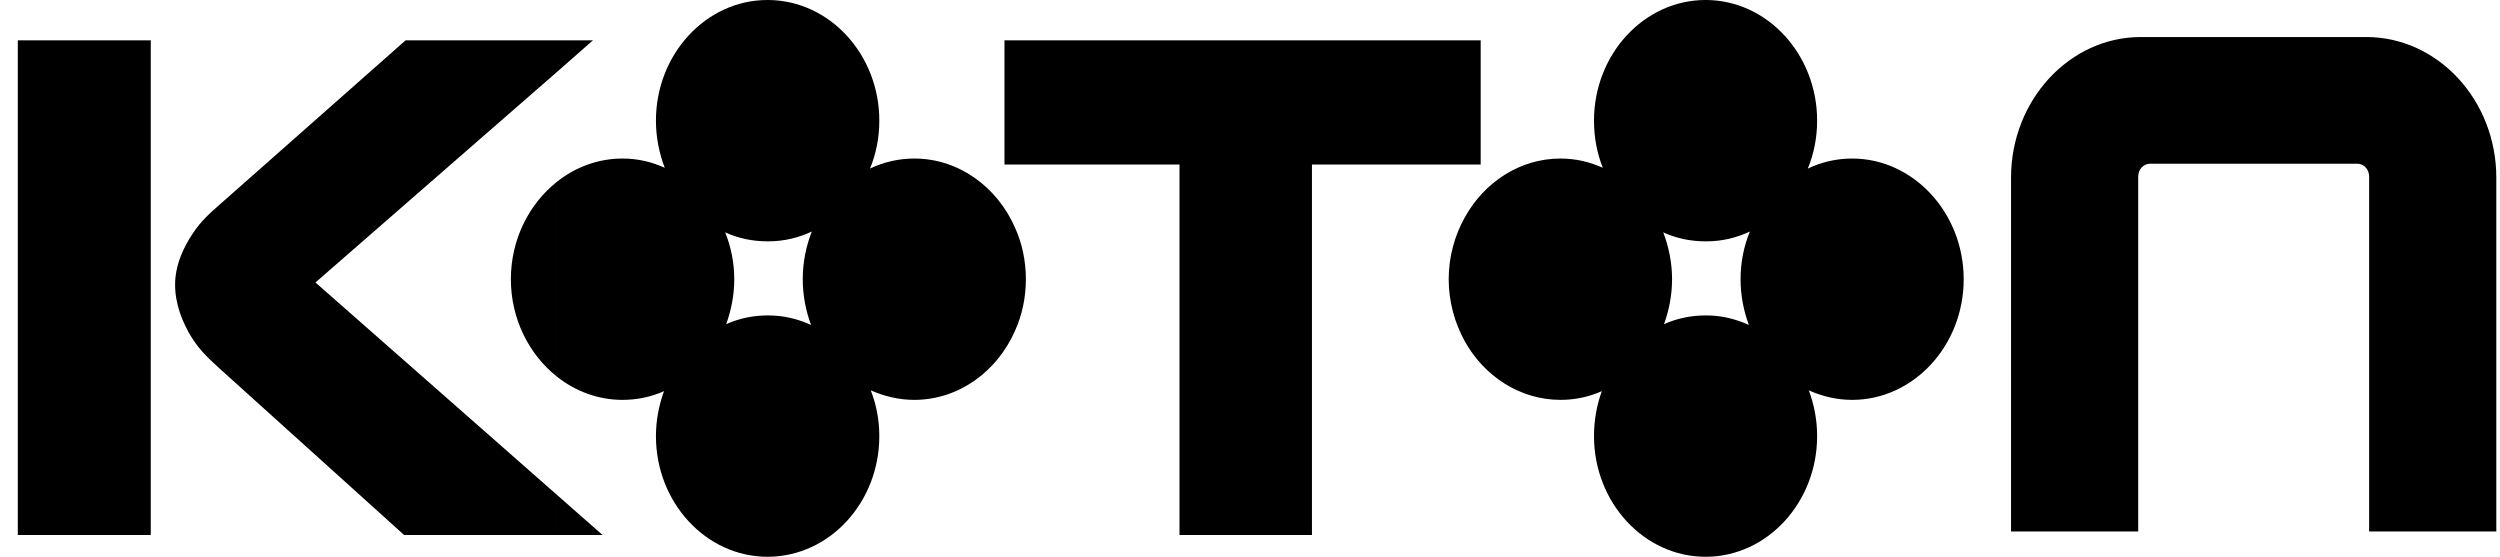
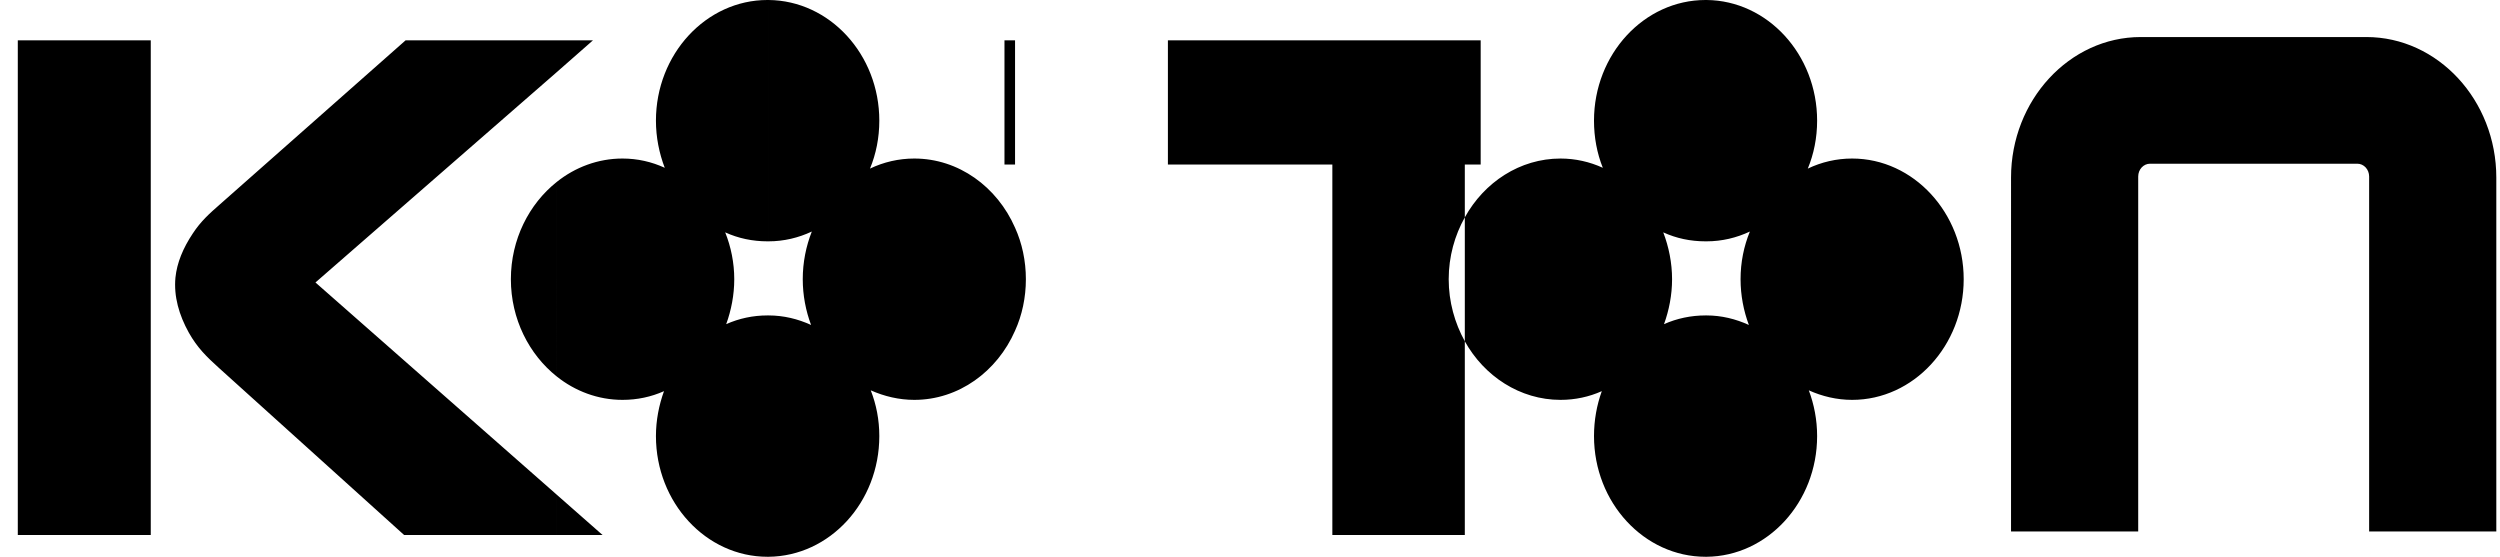
<svg xmlns="http://www.w3.org/2000/svg" version="1.1" id="Layer_1" x="0px" y="0px" width="800px" height="178.168px" viewBox="-45.687 -48.916 800 178.168" enable-background="new -45.687 -48.916 800 178.168" xml:space="preserve">
-   <path d="M500.416,129.252v-77.23c4.755,0,9.348,1.134,13.538,3.051c-1.691-4.532-2.659-9.502-2.659-14.644  c0-5.404,1.047-10.547,2.981-15.255c-4.271,2.005-8.944,3.138-13.86,3.138v-77.228c19.502,0.174,35.376,17.433,35.376,38.614  c0,5.491-1.049,10.634-2.982,15.341c4.354-2.091,9.188-3.225,14.186-3.225c19.661,0,35.699,17.434,35.699,38.615  c0,21.268-16.037,38.614-35.699,38.614c-4.918,0-9.59-1.132-13.862-3.05c1.693,4.533,2.659,9.413,2.659,14.644  C535.792,111.818,519.917,129.077,500.416,129.252L500.416,129.252z M639.346-37.063h72.205c22.886,0,41.582,20.224,41.582,44.978  v113.23h-40.696V7.568c0-2.268-1.691-4.098-3.787-4.098h-66.322c-2.095,0-3.787,1.83-3.787,4.098v113.578h-40.696V7.916  C597.843-16.839,616.54-37.063,639.346-37.063z M500.416-48.916v77.228c-0.162,0-0.241,0-0.322,0c-4.835,0-9.35-0.958-13.54-2.875  c1.772,4.619,2.822,9.762,2.822,14.992c0,5.055-0.968,9.937-2.579,14.382c4.11-1.83,8.623-2.79,13.297-2.79c0.081,0,0.161,0,0.322,0  v77.23c-0.162,0-0.241,0-0.322,0c-19.663,0-35.7-17.347-35.7-38.615c0-5.056,0.887-9.938,2.498-14.383  c-4.11,1.832-8.542,2.789-13.218,2.789c-12.975,0-24.416-7.583-30.621-18.74V20.644C429.258,9.398,440.7,1.815,453.674,1.815  c4.754,0,9.35,1.046,13.54,2.964c-1.854-4.619-2.822-9.762-2.822-15.08c0-21.269,16.037-38.615,35.7-38.615  C500.175-48.916,500.254-48.916,500.416-48.916L500.416-48.916z M423.053,3.731h5.077v-39.747h-5.077V3.731z M423.053-36.015V3.731  h-48.915v118.548h-42.389V3.731h-52.622v-39.747H423.053L423.053-36.015z M423.053,20.642c-3.224,5.753-5.158,12.553-5.158,19.788  s1.937,14.034,5.158,19.874V20.642L423.053,20.642z M279.129,56.904c2.256-4.968,3.465-10.636,3.465-16.475  c0-5.84-1.209-11.507-3.465-16.475V56.904z M279.129-36.015V3.731h-3.385v-39.747H279.129L279.129-36.015z M279.129,23.954  c-5.722-13.074-18.052-22.14-32.236-22.14c-4.996,0-9.83,1.134-14.183,3.225c1.936-4.707,2.982-9.85,2.982-15.341  c0-21.182-15.875-38.44-35.458-38.614v77.228c4.916,0,9.589-1.132,13.86-3.138c-1.854,4.708-2.901,9.851-2.901,15.255  c0,5.142,0.967,10.112,2.66,14.644c-4.191-1.917-8.784-3.051-13.619-3.051v77.23c19.583-0.176,35.458-17.434,35.458-38.615  c0-5.23-0.967-10.11-2.74-14.644c4.354,1.918,9.026,3.05,13.941,3.05c14.184,0,26.513-9.065,32.236-22.139V23.954z M200.234-48.916  v77.228c-0.081,0-0.163,0-0.322,0c-4.755,0-9.348-0.958-13.538-2.875c1.852,4.619,2.901,9.762,2.901,14.992  c0,5.055-0.967,9.937-2.579,14.382c4.11-1.83,8.542-2.79,13.216-2.79c0.161,0,0.241,0,0.322,0v77.23c-0.081,0-0.163,0-0.322,0  c-19.662,0-35.699-17.347-35.699-38.615c0-5.056,0.966-9.938,2.58-14.383c-4.111,1.832-8.543,2.789-13.297,2.789  c-7.816,0-15.149-2.789-21.033-7.495V9.312c5.884-4.707,13.217-7.497,21.033-7.497c4.835,0,9.349,1.046,13.539,2.964  c-1.773-4.619-2.821-9.762-2.821-15.08c0-21.269,16.037-38.615,35.699-38.615C200.072-48.916,200.153-48.916,200.234-48.916  L200.234-48.916z M132.461,122.279h14.667l-14.667-12.901V122.279L132.461,122.279z M132.461-25.817l11.605-10.198h-11.605V-25.817z   M-39.992-36.015h42.55v158.294h-42.55V-36.015L-39.992-36.015z M132.461-36.015v10.198L55.26,41.476l77.202,67.902v12.901H83.627  l-59.23-53.436c-3.949-3.573-6.93-6.45-9.671-11.33c-3.144-5.667-4.834-11.593-4.271-17.609c0.484-4.707,2.417-9.413,5.56-14.121  c2.58-3.923,5.319-6.363,8.704-9.326L84.11-36.015H132.461L132.461-36.015z M132.461,9.311  c-8.864,7.061-14.667,18.392-14.667,31.119c0,12.726,5.803,24.059,14.667,31.119V9.311z" />
+   <path d="M500.416,129.252v-77.23c4.755,0,9.348,1.134,13.538,3.051c-1.691-4.532-2.659-9.502-2.659-14.644  c0-5.404,1.047-10.547,2.981-15.255c-4.271,2.005-8.944,3.138-13.86,3.138v-77.228c19.502,0.174,35.376,17.433,35.376,38.614  c0,5.491-1.049,10.634-2.982,15.341c4.354-2.091,9.188-3.225,14.186-3.225c19.661,0,35.699,17.434,35.699,38.615  c0,21.268-16.037,38.614-35.699,38.614c-4.918,0-9.59-1.132-13.862-3.05c1.693,4.533,2.659,9.413,2.659,14.644  C535.792,111.818,519.917,129.077,500.416,129.252L500.416,129.252z M639.346-37.063h72.205c22.886,0,41.582,20.224,41.582,44.978  v113.23h-40.696V7.568c0-2.268-1.691-4.098-3.787-4.098h-66.322c-2.095,0-3.787,1.83-3.787,4.098v113.578h-40.696V7.916  C597.843-16.839,616.54-37.063,639.346-37.063z M500.416-48.916v77.228c-0.162,0-0.241,0-0.322,0c-4.835,0-9.35-0.958-13.54-2.875  c1.772,4.619,2.822,9.762,2.822,14.992c0,5.055-0.968,9.937-2.579,14.382c4.11-1.83,8.623-2.79,13.297-2.79c0.081,0,0.161,0,0.322,0  v77.23c-0.162,0-0.241,0-0.322,0c-19.663,0-35.7-17.347-35.7-38.615c0-5.056,0.887-9.938,2.498-14.383  c-4.11,1.832-8.542,2.789-13.218,2.789c-12.975,0-24.416-7.583-30.621-18.74V20.644C429.258,9.398,440.7,1.815,453.674,1.815  c4.754,0,9.35,1.046,13.54,2.964c-1.854-4.619-2.822-9.762-2.822-15.08c0-21.269,16.037-38.615,35.7-38.615  C500.175-48.916,500.254-48.916,500.416-48.916L500.416-48.916z M423.053,3.731h5.077v-39.747h-5.077V3.731z M423.053-36.015V3.731  v118.548h-42.389V3.731h-52.622v-39.747H423.053L423.053-36.015z M423.053,20.642c-3.224,5.753-5.158,12.553-5.158,19.788  s1.937,14.034,5.158,19.874V20.642L423.053,20.642z M279.129,56.904c2.256-4.968,3.465-10.636,3.465-16.475  c0-5.84-1.209-11.507-3.465-16.475V56.904z M279.129-36.015V3.731h-3.385v-39.747H279.129L279.129-36.015z M279.129,23.954  c-5.722-13.074-18.052-22.14-32.236-22.14c-4.996,0-9.83,1.134-14.183,3.225c1.936-4.707,2.982-9.85,2.982-15.341  c0-21.182-15.875-38.44-35.458-38.614v77.228c4.916,0,9.589-1.132,13.86-3.138c-1.854,4.708-2.901,9.851-2.901,15.255  c0,5.142,0.967,10.112,2.66,14.644c-4.191-1.917-8.784-3.051-13.619-3.051v77.23c19.583-0.176,35.458-17.434,35.458-38.615  c0-5.23-0.967-10.11-2.74-14.644c4.354,1.918,9.026,3.05,13.941,3.05c14.184,0,26.513-9.065,32.236-22.139V23.954z M200.234-48.916  v77.228c-0.081,0-0.163,0-0.322,0c-4.755,0-9.348-0.958-13.538-2.875c1.852,4.619,2.901,9.762,2.901,14.992  c0,5.055-0.967,9.937-2.579,14.382c4.11-1.83,8.542-2.79,13.216-2.79c0.161,0,0.241,0,0.322,0v77.23c-0.081,0-0.163,0-0.322,0  c-19.662,0-35.699-17.347-35.699-38.615c0-5.056,0.966-9.938,2.58-14.383c-4.111,1.832-8.543,2.789-13.297,2.789  c-7.816,0-15.149-2.789-21.033-7.495V9.312c5.884-4.707,13.217-7.497,21.033-7.497c4.835,0,9.349,1.046,13.539,2.964  c-1.773-4.619-2.821-9.762-2.821-15.08c0-21.269,16.037-38.615,35.699-38.615C200.072-48.916,200.153-48.916,200.234-48.916  L200.234-48.916z M132.461,122.279h14.667l-14.667-12.901V122.279L132.461,122.279z M132.461-25.817l11.605-10.198h-11.605V-25.817z   M-39.992-36.015h42.55v158.294h-42.55V-36.015L-39.992-36.015z M132.461-36.015v10.198L55.26,41.476l77.202,67.902v12.901H83.627  l-59.23-53.436c-3.949-3.573-6.93-6.45-9.671-11.33c-3.144-5.667-4.834-11.593-4.271-17.609c0.484-4.707,2.417-9.413,5.56-14.121  c2.58-3.923,5.319-6.363,8.704-9.326L84.11-36.015H132.461L132.461-36.015z M132.461,9.311  c-8.864,7.061-14.667,18.392-14.667,31.119c0,12.726,5.803,24.059,14.667,31.119V9.311z" />
</svg>